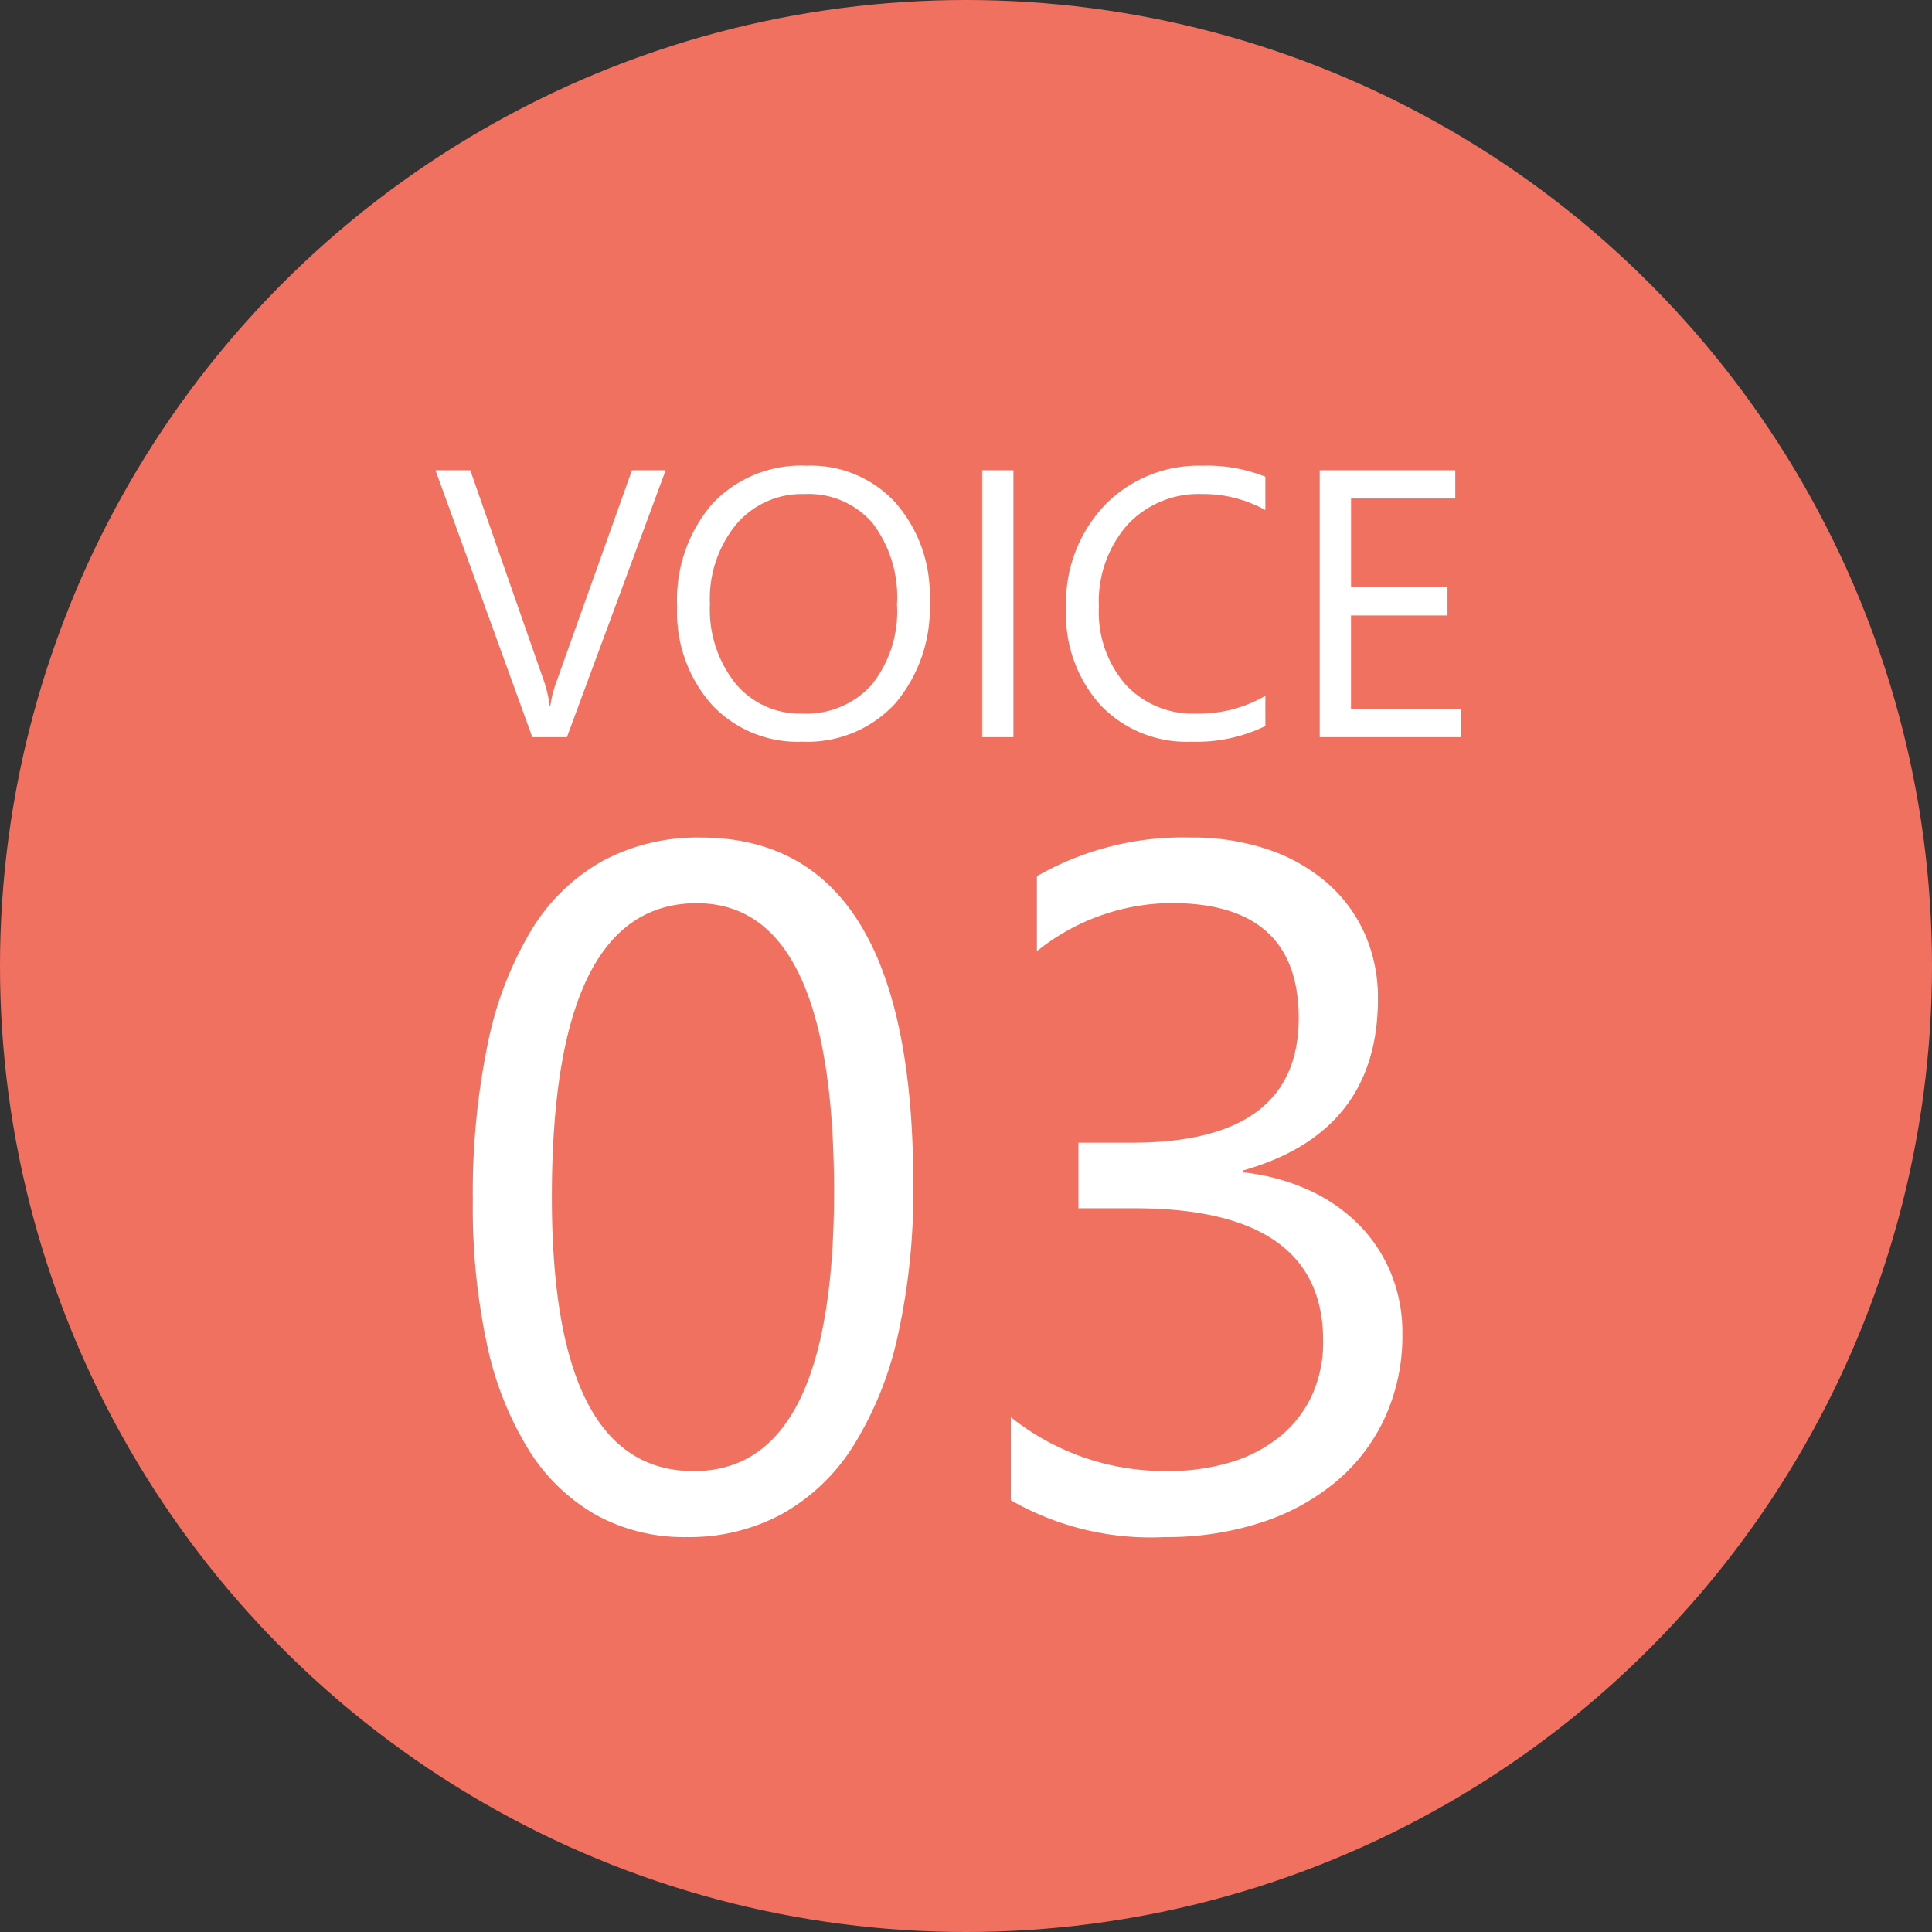
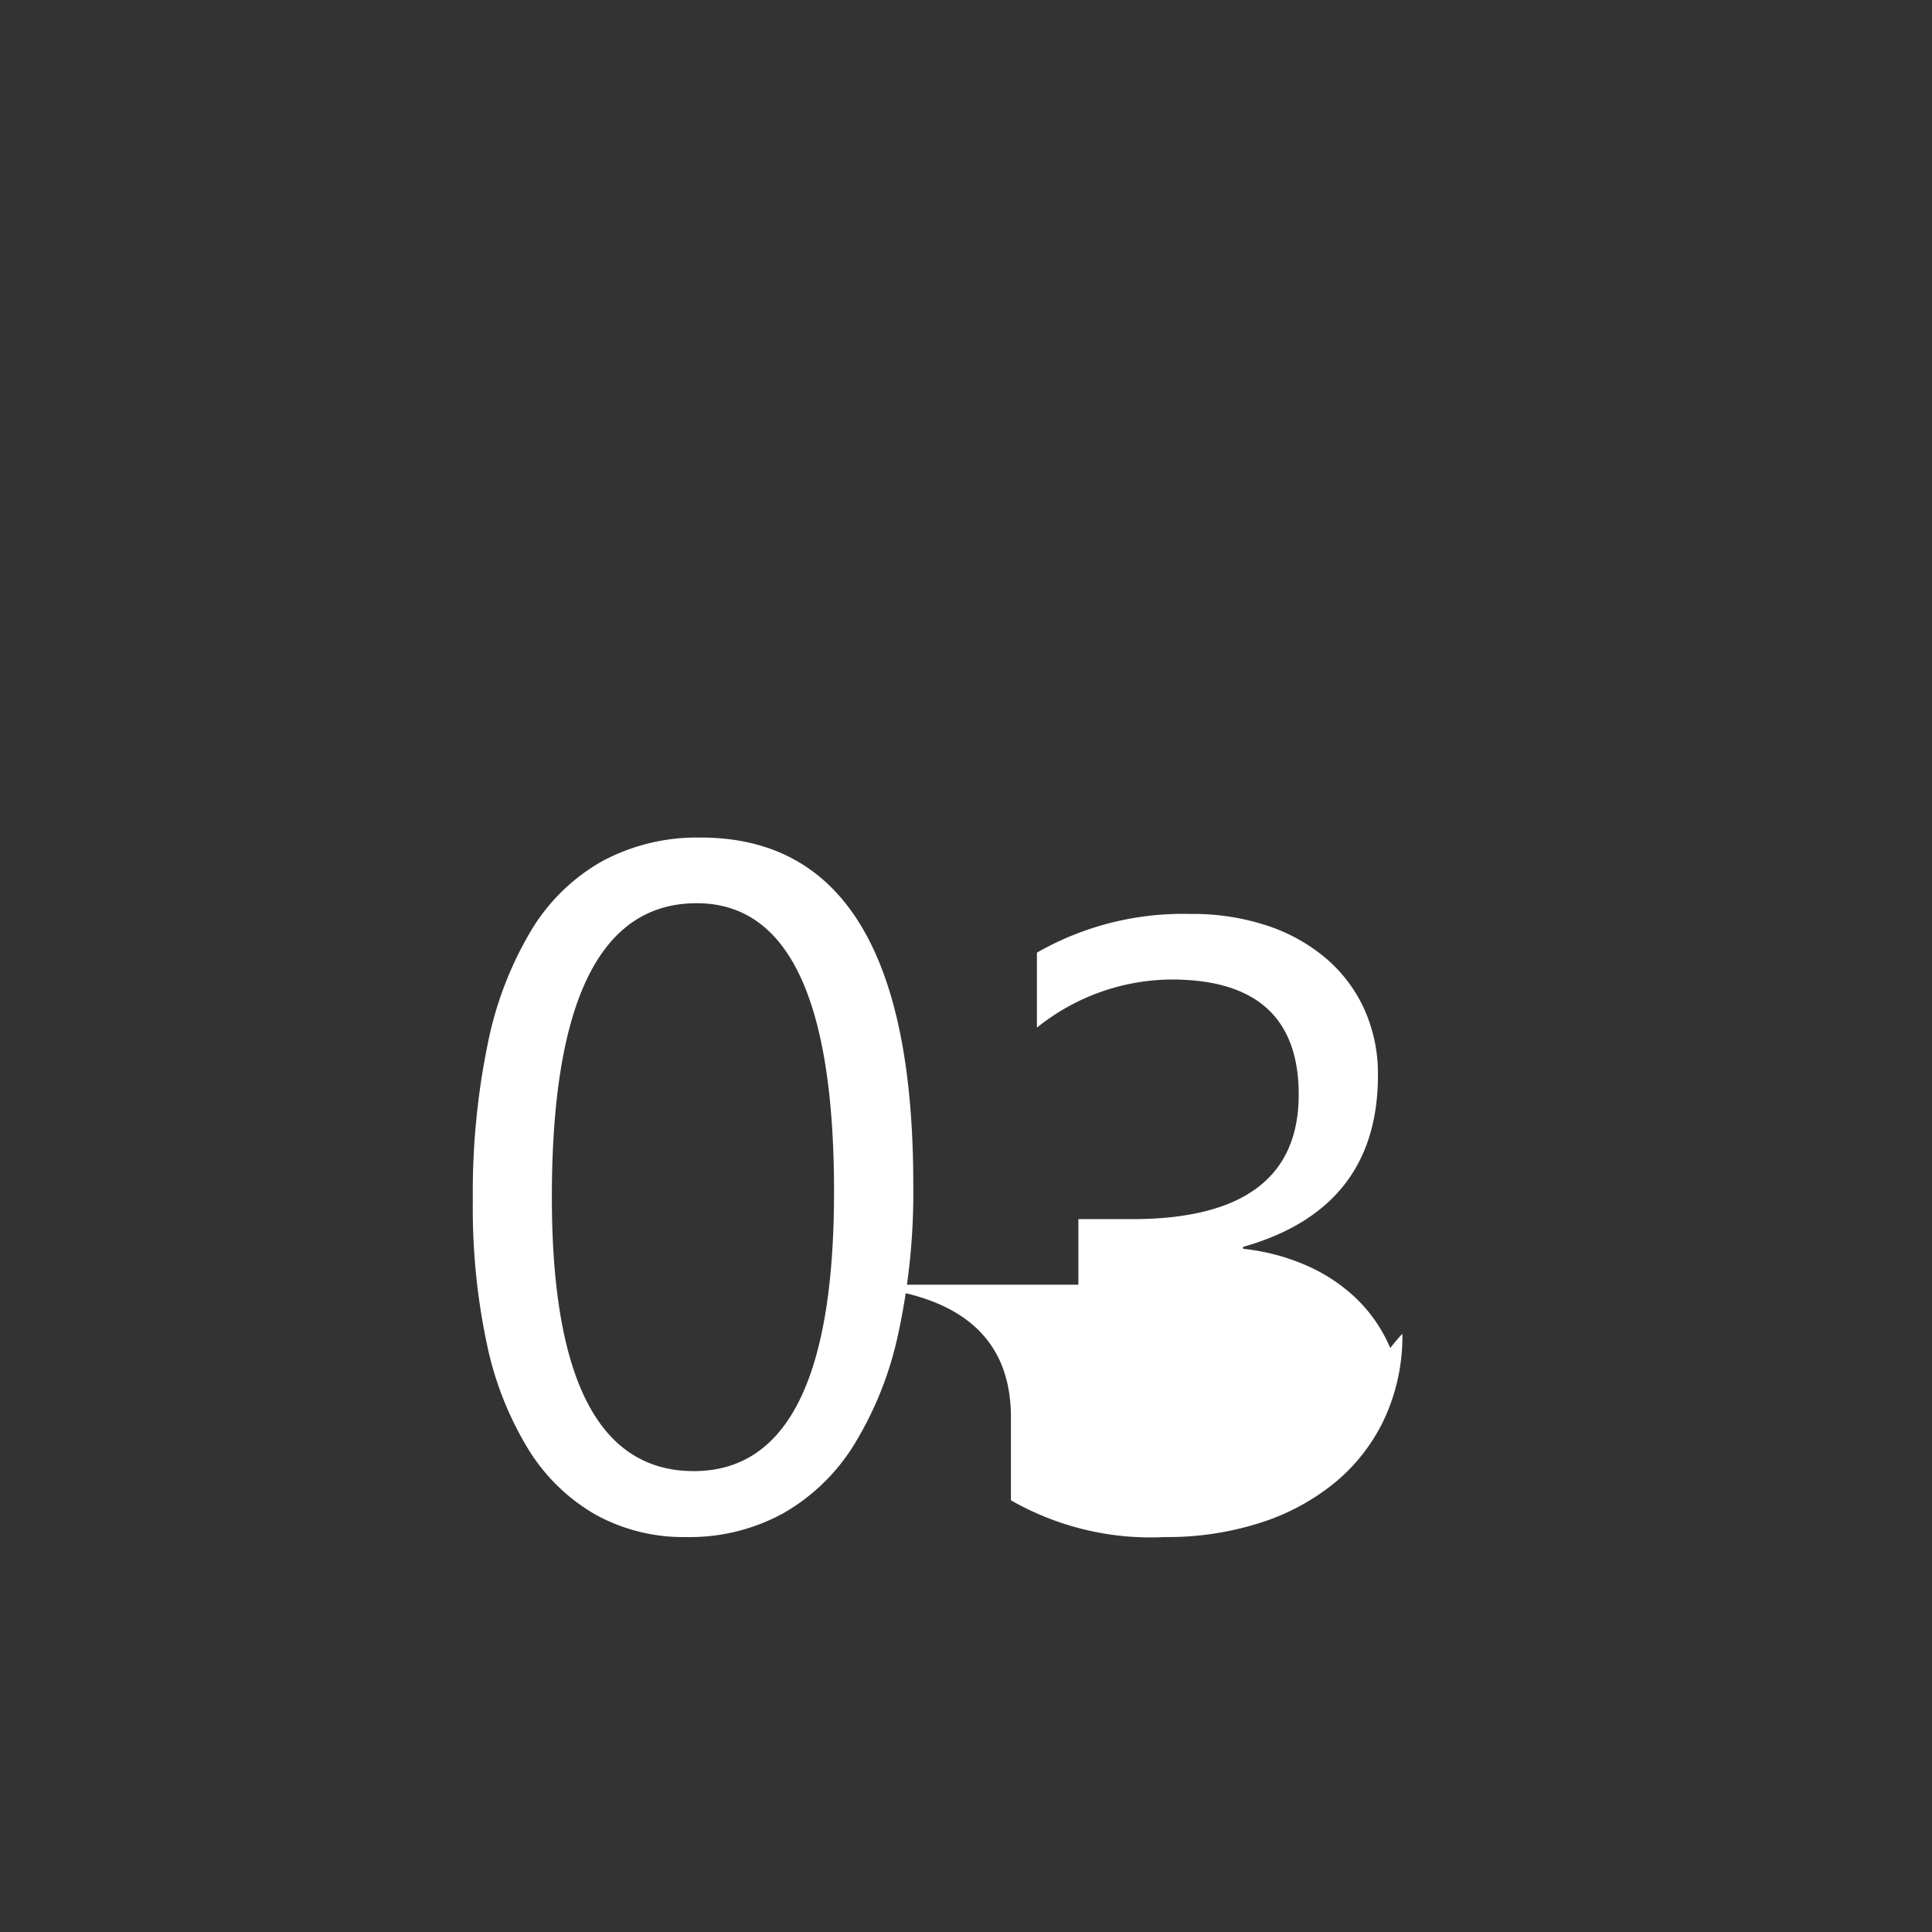
<svg xmlns="http://www.w3.org/2000/svg" width="76" height="76" viewBox="0 0 76 76">
  <rect x="0" y="0" width="76" height="76" fill="#333333" stroke="none" />
  <g id="index-env-voice03" transform="translate(-1253.131 -6305.056)">
-     <circle id="楕円形_10" data-name="楕円形 10" cx="38" cy="38" r="38" transform="translate(1253.131 6305.056)" fill="#f17161" />
-     <path id="パス_533" data-name="パス 533" d="M18.926-13.415a26.138,26.138,0,0,1-.6,5.919,13.791,13.791,0,0,1-1.744,4.351,7.85,7.85,0,0,1-2.8,2.69A7.67,7.67,0,0,1,10,.464,7.162,7.162,0,0,1,6.429-.417a7.486,7.486,0,0,1-2.644-2.57A13.025,13.025,0,0,1,2.152-7.134,25.642,25.642,0,0,1,1.6-12.766a29.026,29.026,0,0,1,.584-6.16A14.09,14.09,0,0,1,3.9-23.407a7.639,7.639,0,0,1,2.811-2.728,7.893,7.893,0,0,1,3.85-.918Q18.926-27.053,18.926-13.415Zm-3.117.3q0-11.355-5.4-11.355-5.7,0-5.7,11.56,0,10.78,5.585,10.78Q15.809-2.134,15.809-13.118ZM38.167-7.533a7.757,7.757,0,0,1-.677,3.275,7.231,7.231,0,0,1-1.911,2.523A8.821,8.821,0,0,1,32.619-.111a11.971,11.971,0,0,1-3.8.575A11.053,11.053,0,0,1,22.767-.983V-4.249a9.693,9.693,0,0,0,6.16,2.115,8.372,8.372,0,0,0,2.514-.353,5.637,5.637,0,0,0,1.93-1.021,4.533,4.533,0,0,0,1.243-1.614,5.041,5.041,0,0,0,.436-2.134q0-5.214-7.422-5.214H25.42v-2.579h2.1q6.568,0,6.568-4.9,0-4.527-5.01-4.527a8.53,8.53,0,0,0-5.288,1.893v-2.95a11.561,11.561,0,0,1,6.049-1.521,9.294,9.294,0,0,1,3.024.464,6.93,6.93,0,0,1,2.319,1.3,5.756,5.756,0,0,1,1.494,2,6.185,6.185,0,0,1,.529,2.579q0,5.251-5.307,6.754v.074a8.394,8.394,0,0,1,2.5.659,6.684,6.684,0,0,1,1.985,1.327,5.914,5.914,0,0,1,1.308,1.92A6.131,6.131,0,0,1,38.167-7.533Z" transform="translate(1270.131 6365.056)" fill="#fff" />
-     <path id="パス_532" data-name="パス 532" d="M9.185-10.5,5.3,0H3.94L.132-10.5H1.5L4.409-2.175a4.945,4.945,0,0,1,.212.93h.029a4.562,4.562,0,0,1,.242-.945L7.859-10.5ZM14.561.176A4.61,4.61,0,0,1,10.983-1.3,5.46,5.46,0,0,1,9.639-5.127a5.785,5.785,0,0,1,1.37-4.043,4.784,4.784,0,0,1,3.728-1.509,4.506,4.506,0,0,1,3.5,1.465A5.48,5.48,0,0,1,19.57-5.383a5.8,5.8,0,0,1-1.362,4.065A4.7,4.7,0,0,1,14.561.176Zm.088-9.741A3.386,3.386,0,0,0,11.96-8.372a4.622,4.622,0,0,0-1.033,3.135,4.654,4.654,0,0,0,1.007,3.124A3.284,3.284,0,0,0,14.561-.93a3.448,3.448,0,0,0,2.725-1.128,4.61,4.61,0,0,0,1-3.157,4.817,4.817,0,0,0-.967-3.215A3.315,3.315,0,0,0,14.648-9.565ZM22.866,0h-1.23V-10.5h1.23Zm9.91-.439a6.16,6.16,0,0,1-2.9.615,4.677,4.677,0,0,1-3.589-1.443,5.324,5.324,0,0,1-1.348-3.787,5.58,5.58,0,0,1,1.516-4.072A5.146,5.146,0,0,1,30.3-10.679a6.165,6.165,0,0,1,2.476.432v1.311a5.02,5.02,0,0,0-2.49-.63,3.821,3.821,0,0,0-2.933,1.208,4.553,4.553,0,0,0-1.124,3.23,4.332,4.332,0,0,0,1.051,3.058A3.576,3.576,0,0,0,30.037-.93a5.173,5.173,0,0,0,2.739-.7ZM40.481,0H34.915V-10.5h5.332V-9.39h-4.1V-5.9h3.794V-4.79H36.145v3.677h4.336Z" transform="translate(1270.131 6334.056)" fill="#fff" />
+     <path id="パス_533" data-name="パス 533" d="M18.926-13.415a26.138,26.138,0,0,1-.6,5.919,13.791,13.791,0,0,1-1.744,4.351,7.85,7.85,0,0,1-2.8,2.69A7.67,7.67,0,0,1,10,.464,7.162,7.162,0,0,1,6.429-.417a7.486,7.486,0,0,1-2.644-2.57A13.025,13.025,0,0,1,2.152-7.134,25.642,25.642,0,0,1,1.6-12.766a29.026,29.026,0,0,1,.584-6.16A14.09,14.09,0,0,1,3.9-23.407a7.639,7.639,0,0,1,2.811-2.728,7.893,7.893,0,0,1,3.85-.918Q18.926-27.053,18.926-13.415Zm-3.117.3q0-11.355-5.4-11.355-5.7,0-5.7,11.56,0,10.78,5.585,10.78Q15.809-2.134,15.809-13.118ZM38.167-7.533a7.757,7.757,0,0,1-.677,3.275,7.231,7.231,0,0,1-1.911,2.523A8.821,8.821,0,0,1,32.619-.111a11.971,11.971,0,0,1-3.8.575A11.053,11.053,0,0,1,22.767-.983V-4.249q0-5.214-7.422-5.214H25.42v-2.579h2.1q6.568,0,6.568-4.9,0-4.527-5.01-4.527a8.53,8.53,0,0,0-5.288,1.893v-2.95a11.561,11.561,0,0,1,6.049-1.521,9.294,9.294,0,0,1,3.024.464,6.93,6.93,0,0,1,2.319,1.3,5.756,5.756,0,0,1,1.494,2,6.185,6.185,0,0,1,.529,2.579q0,5.251-5.307,6.754v.074a8.394,8.394,0,0,1,2.5.659,6.684,6.684,0,0,1,1.985,1.327,5.914,5.914,0,0,1,1.308,1.92A6.131,6.131,0,0,1,38.167-7.533Z" transform="translate(1270.131 6365.056)" fill="#fff" />
  </g>
</svg>